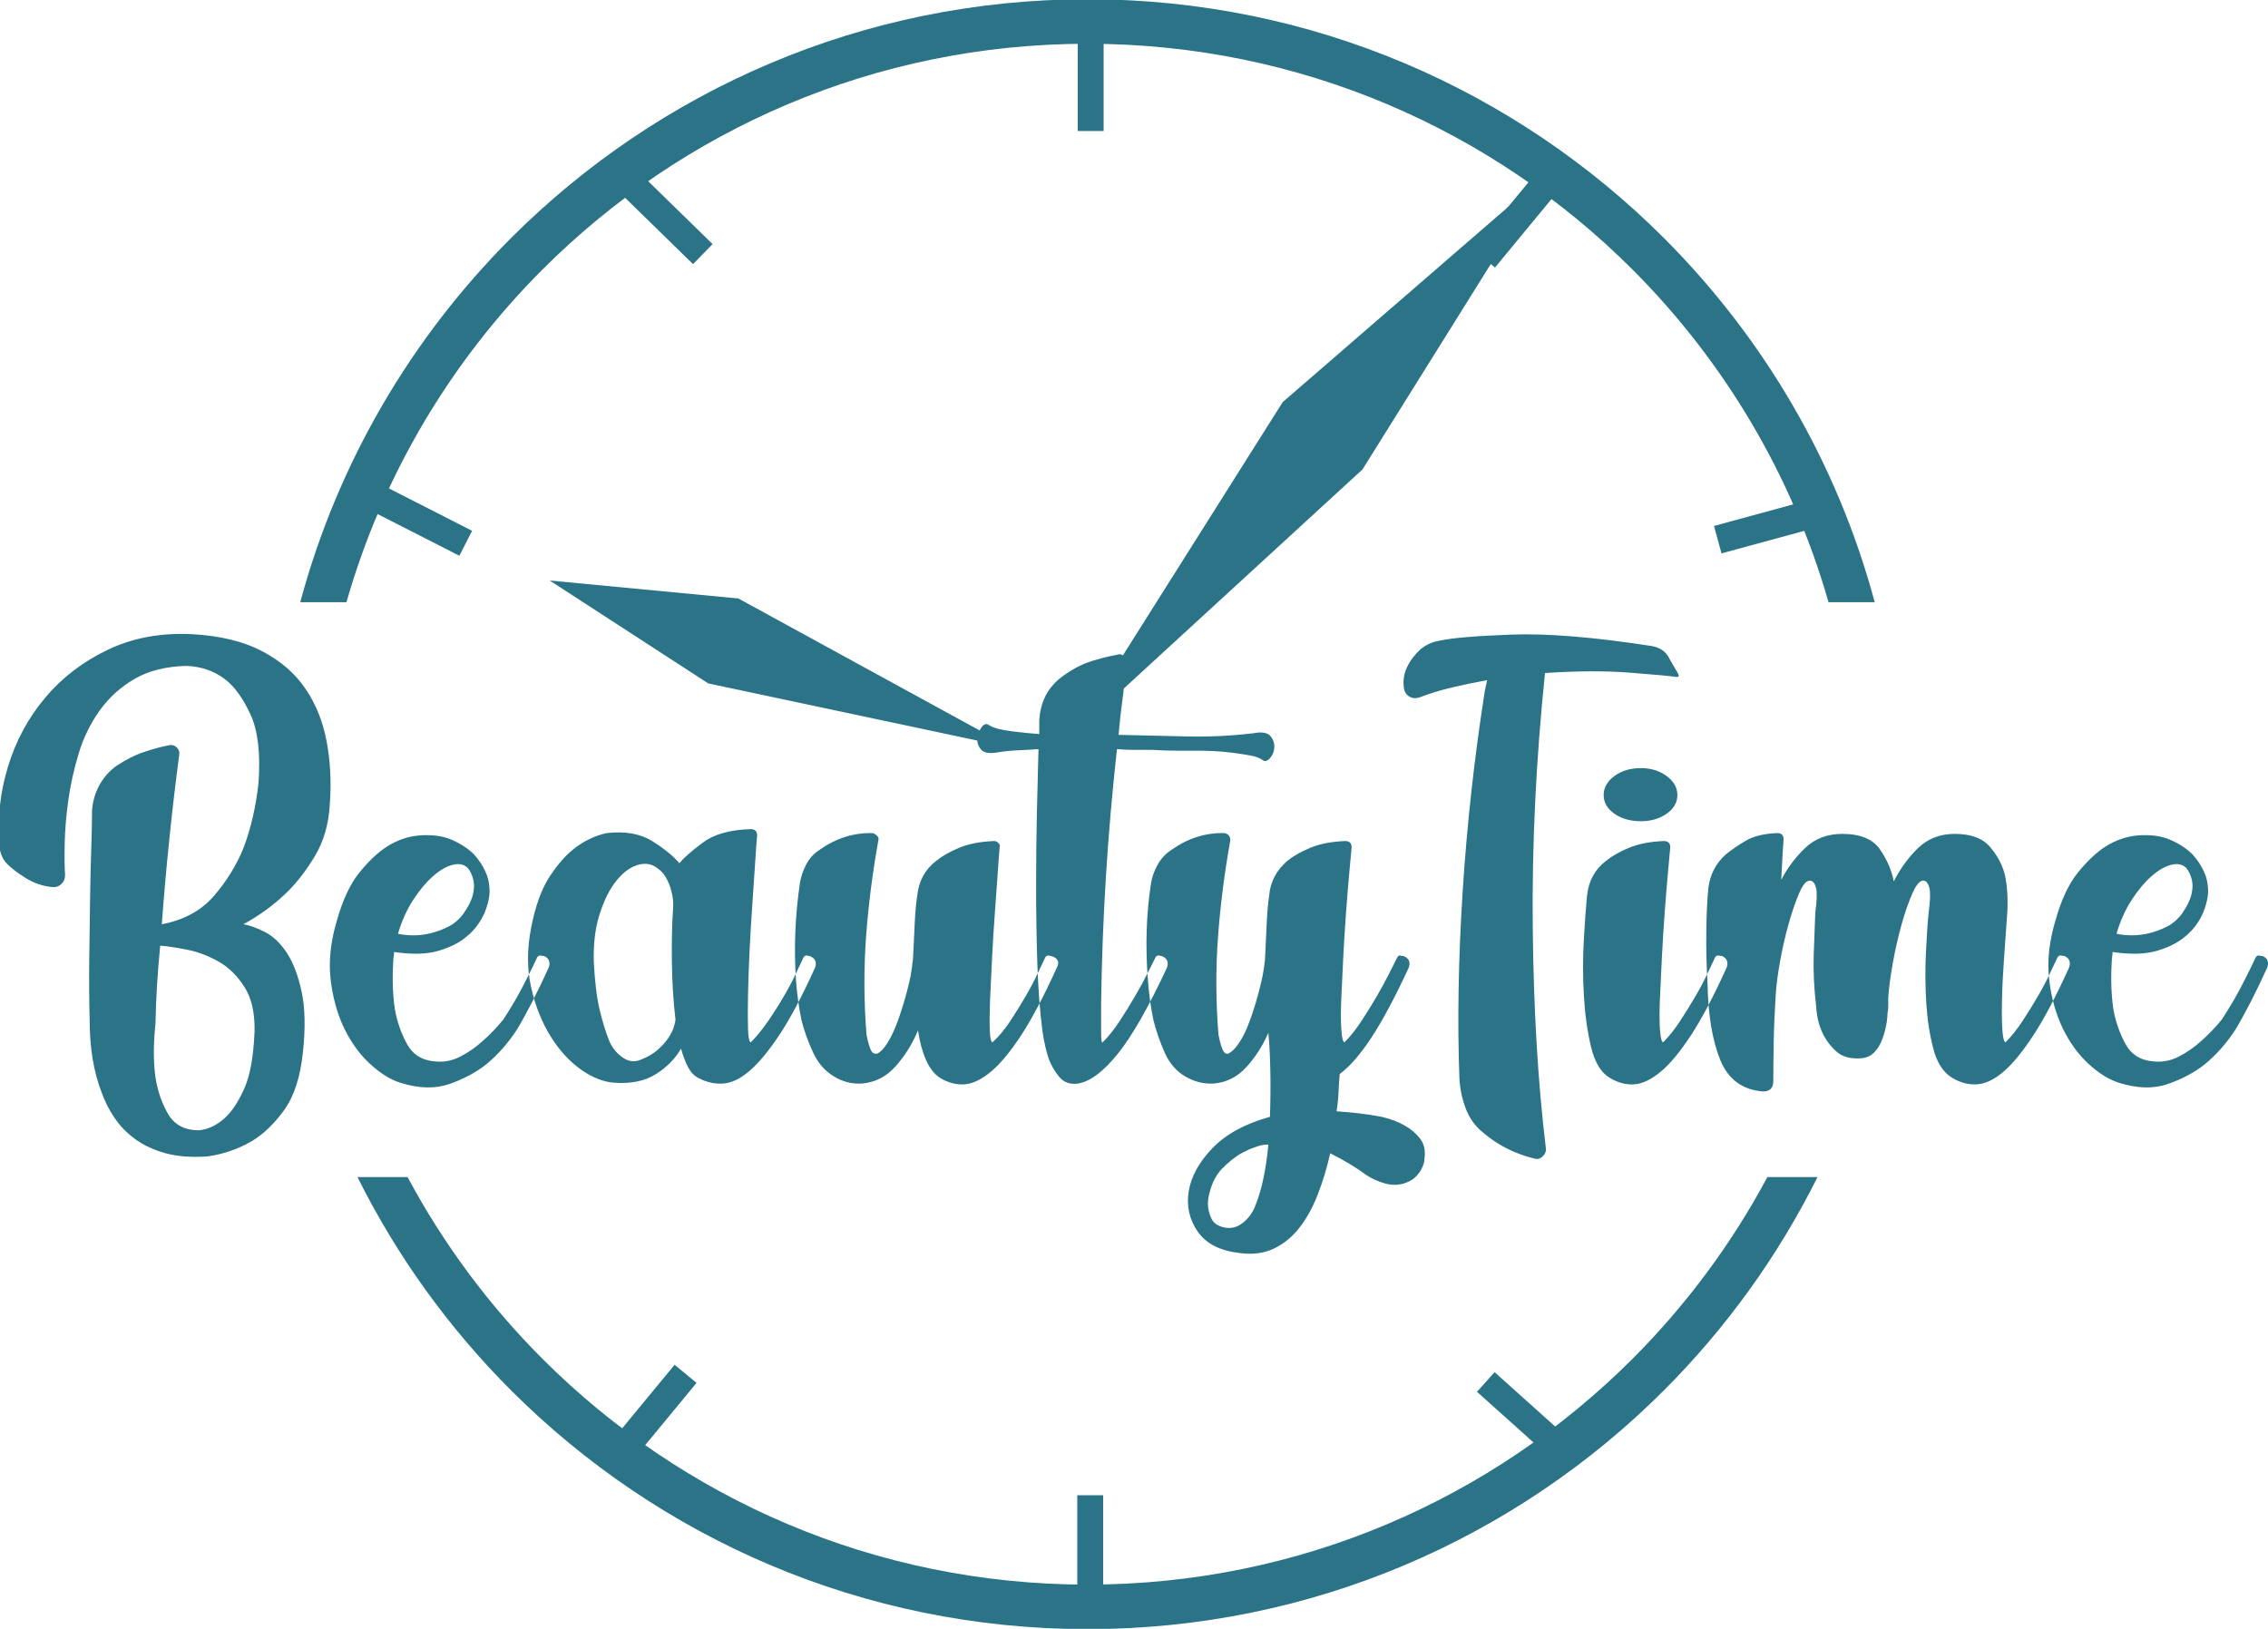
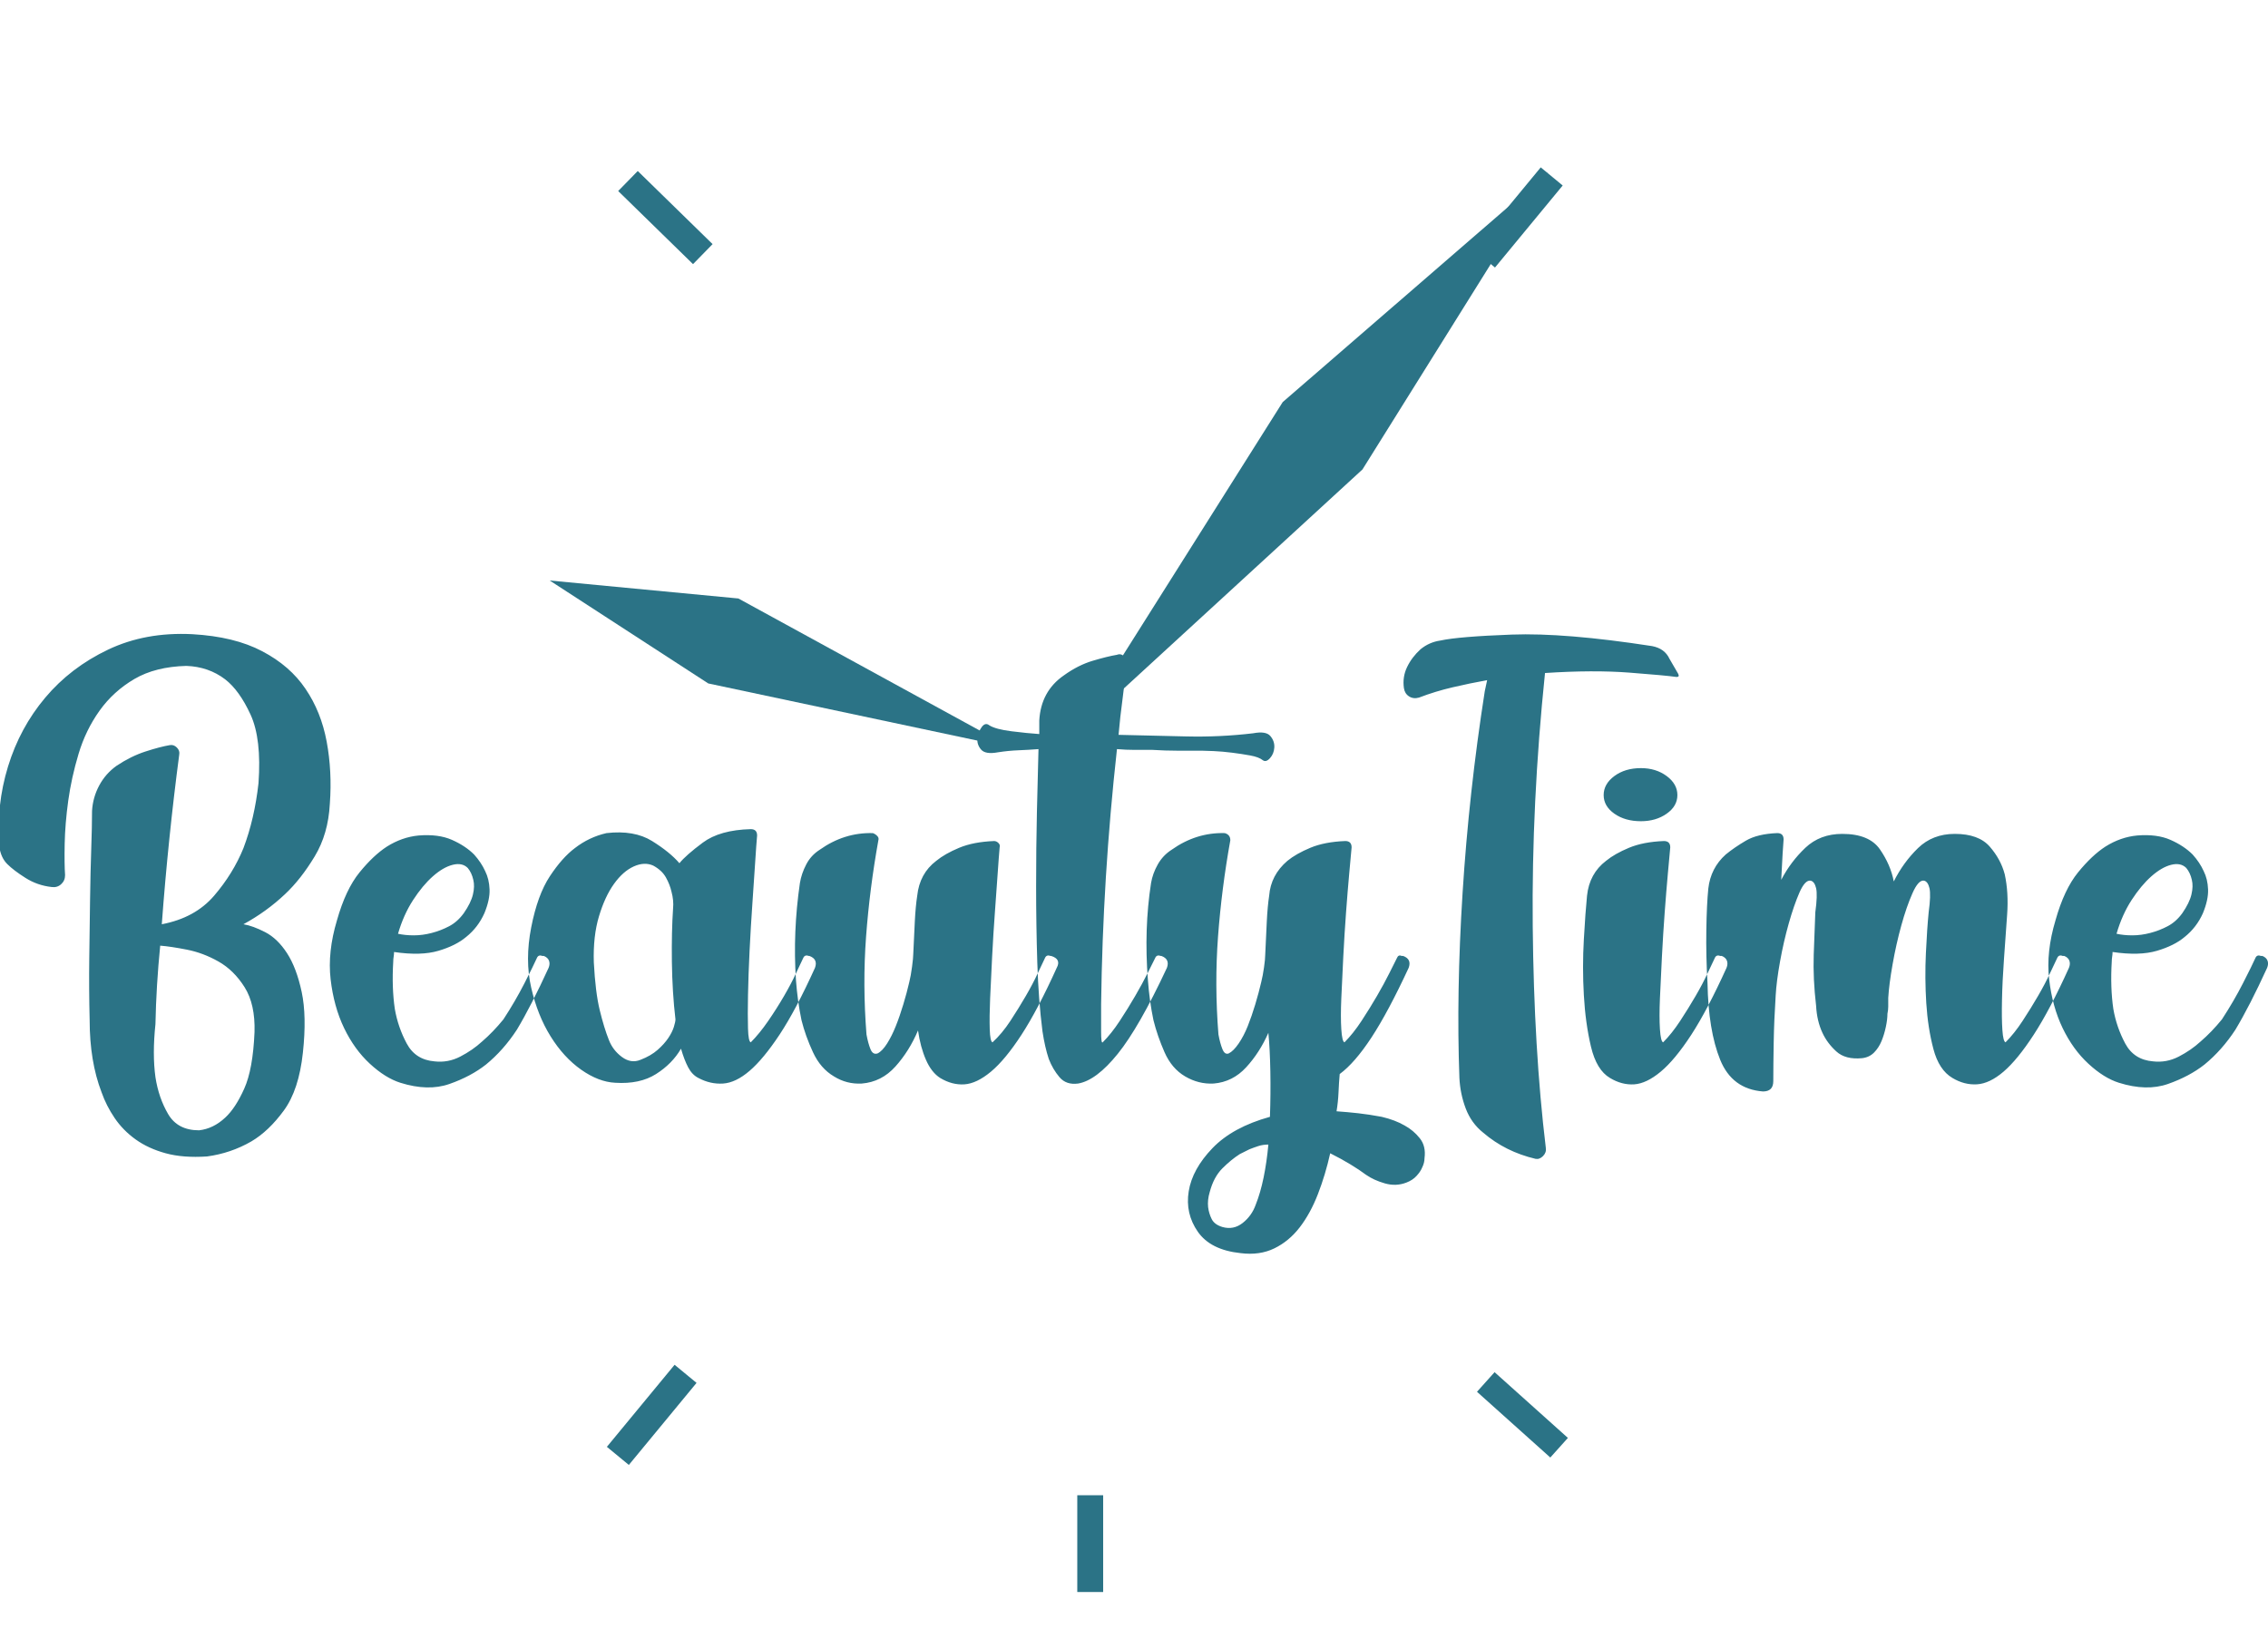
<svg xmlns="http://www.w3.org/2000/svg" xmlns:ns1="http://www.inkscape.org/namespaces/inkscape" xmlns:ns2="http://sodipodi.sourceforge.net/DTD/sodipodi-0.dtd" width="50.982mm" height="36.622mm" viewBox="0 0 50.982 36.622" id="svg901" ns1:version="1.2.1 (9c6d41e410, 2022-07-14)" ns2:docname="лого.svg">
  <defs id="defs898" />
  <g ns1:label="Слой 1" ns1:groupmode="layer" id="layer1">
    <g id="g32-7" transform="matrix(0.353,0,0,-0.353,40.855,26.465)">
-       <path d="m 0,0 c -2.518,-5.053 -5.834,-9.637 -9.784,-13.588 -9.393,-9.392 -22.369,-15.203 -36.702,-15.203 -14.332,0 -27.309,5.811 -36.702,15.203 -3.951,3.951 -7.267,8.535 -9.784,13.588 h 3.191 c 2.29,-4.28 5.194,-8.181 8.597,-11.583 8.879,-8.88 21.147,-14.373 34.698,-14.373 13.55,0 25.818,5.493 34.698,14.373 3.402,3.402 6.308,7.303 8.597,11.583 z m -46.486,75.019 c 14.332,0 27.309,-5.81 36.702,-15.203 C -3.452,53.484 1.251,45.523 3.644,36.617 H 0.702 c -2.32,8.122 -6.68,15.384 -12.49,21.195 -8.88,8.879 -21.148,14.372 -34.698,14.372 -13.551,0 -25.819,-5.493 -34.698,-14.372 -5.811,-5.811 -10.17,-13.073 -12.49,-21.195 h -2.942 c 2.393,8.906 7.096,16.867 13.428,23.199 9.393,9.393 22.37,15.203 36.702,15.203" style="fill:#2b7386;fill-opacity:1;fill-rule:evenodd;stroke:none" id="path34-6" />
-     </g>
+       </g>
    <g id="g36-0" transform="matrix(0.353,0,0,-0.353,8.231,11.427)">
-       <path d="M 0,0 0.81,1.588 6.746,-1.437 5.936,-3.026 Z" style="fill:#2b7386;fill-opacity:1;fill-rule:evenodd;stroke:none" id="path38-5" />
-     </g>
+       </g>
    <g id="g40-8" transform="matrix(0.353,0,0,-0.353,34.634,3.763)">
      <path d="m 0,0 1.398,-1.154 -4.311,-5.225 -1.399,1.154 z" style="fill:#2b7386;fill-opacity:1;fill-rule:evenodd;stroke:none" id="path42-9" />
    </g>
    <g id="g44-2" transform="matrix(0.353,0,0,-0.353,33.201,31.292)">
      <path d="M 0,0 1.12,1.249 5.789,-2.938 4.669,-4.187 Z" style="fill:#2b7386;fill-opacity:1;fill-rule:evenodd;stroke:none" id="path46-4" />
    </g>
    <path d="m 24.216,35.794 h 0.582 v -2.176 h -0.582 z" style="fill:#2b7386;fill-opacity:1;fill-rule:evenodd;stroke:none;stroke-width:0.353" id="path48-2" />
-     <path d="m 24.226,2.946 h 0.582 V 0.36 h -0.582 z" style="fill:#2b7386;fill-opacity:1;fill-rule:evenodd;stroke:none;stroke-width:0.353" id="path50-3" />
    <g id="g52-9" transform="matrix(0.353,0,0,-0.353,49.145,19.515)">
      <path d="M 0,0 C 0.168,-0.202 0.286,-0.455 0.354,-0.757 0.421,-1.027 0.412,-1.338 0.328,-1.691 0.244,-2.044 0.051,-2.44 -0.252,-2.878 -0.521,-3.248 -0.833,-3.525 -1.187,-3.71 -1.539,-3.896 -1.91,-4.039 -2.297,-4.139 -2.684,-4.24 -3.063,-4.291 -3.433,-4.291 c -0.37,0 -0.706,0.034 -1.008,0.101 0.235,0.808 0.554,1.523 0.958,2.146 0.404,0.622 0.825,1.127 1.262,1.514 0.438,0.386 0.859,0.631 1.262,0.732 C -0.555,0.303 -0.235,0.235 0,0 M 4.846,-5.603 H 4.745 C 4.577,-5.536 4.459,-5.586 4.392,-5.755 4.257,-6.058 3.996,-6.588 3.609,-7.345 3.222,-8.102 2.776,-8.868 2.271,-9.642 1.834,-10.18 1.38,-10.651 0.909,-11.055 c -0.404,-0.37 -0.867,-0.69 -1.388,-0.959 -0.522,-0.269 -1.069,-0.37 -1.641,-0.303 -0.808,0.067 -1.397,0.446 -1.767,1.136 -0.37,0.69 -0.622,1.422 -0.757,2.196 -0.134,0.908 -0.168,1.918 -0.101,3.028 0,0.101 0.009,0.202 0.025,0.303 0.018,0.101 0.026,0.202 0.026,0.303 1.144,-0.169 2.087,-0.143 2.827,0.076 0.74,0.218 1.329,0.513 1.766,0.883 0.505,0.404 0.892,0.909 1.162,1.514 0.235,0.573 0.344,1.077 0.327,1.515 C 1.371,-0.926 1.279,-0.539 1.11,-0.202 0.942,0.168 0.707,0.521 0.404,0.858 0.034,1.228 -0.437,1.539 -1.01,1.792 -1.581,2.044 -2.288,2.137 -3.13,2.069 -3.836,2.002 -4.509,1.766 -5.148,1.363 -5.721,0.992 -6.301,0.446 -6.89,-0.278 -7.479,-1.001 -7.959,-2.02 -8.328,-3.332 c -0.404,-1.346 -0.539,-2.6 -0.404,-3.76 0.134,-1.161 0.42,-2.196 0.858,-3.105 0.437,-0.908 0.984,-1.665 1.641,-2.271 0.655,-0.606 1.303,-1.01 1.943,-1.212 1.178,-0.37 2.221,-0.395 3.129,-0.075 0.909,0.319 1.682,0.732 2.322,1.236 0.74,0.606 1.397,1.346 1.969,2.221 0.303,0.505 0.622,1.086 0.959,1.742 0.336,0.656 0.689,1.388 1.059,2.196 0.068,0.168 0.077,0.319 0.026,0.454 -0.05,0.135 -0.159,0.235 -0.328,0.303 M -19.03,-9.288 c 0,-0.236 -0.033,-0.513 -0.101,-0.833 -0.067,-0.32 -0.16,-0.623 -0.277,-0.909 -0.118,-0.285 -0.279,-0.53 -0.48,-0.732 -0.202,-0.201 -0.454,-0.319 -0.758,-0.353 -0.706,-0.067 -1.252,0.076 -1.639,0.429 -0.387,0.353 -0.682,0.749 -0.884,1.186 -0.235,0.505 -0.37,1.077 -0.403,1.717 -0.135,1.144 -0.186,2.229 -0.152,3.256 0.034,1.026 0.067,1.926 0.101,2.7 0.101,0.74 0.117,1.254 0.051,1.539 -0.068,0.287 -0.186,0.446 -0.354,0.48 -0.235,0.034 -0.471,-0.219 -0.707,-0.757 -0.235,-0.539 -0.463,-1.195 -0.681,-1.969 -0.219,-0.774 -0.404,-1.581 -0.555,-2.423 -0.152,-0.841 -0.244,-1.564 -0.278,-2.17 -0.067,-1.043 -0.11,-2.044 -0.126,-3.003 -0.017,-0.96 -0.026,-1.775 -0.026,-2.449 0,-0.437 -0.219,-0.656 -0.656,-0.656 -1.312,0.101 -2.221,0.774 -2.726,2.019 -0.504,1.245 -0.773,2.877 -0.807,4.897 -0.068,1.144 -0.092,2.262 -0.075,3.356 0.016,1.094 0.058,1.977 0.126,2.651 0.1,0.874 0.47,1.598 1.11,2.17 0.37,0.303 0.799,0.597 1.287,0.883 0.488,0.286 1.153,0.446 1.994,0.48 0.27,0 0.403,-0.135 0.403,-0.404 -0.033,-0.37 -0.084,-1.229 -0.151,-2.574 0.404,0.774 0.917,1.455 1.54,2.044 0.622,0.588 1.404,0.883 2.347,0.883 1.144,0 1.943,-0.328 2.398,-0.984 0.454,-0.656 0.748,-1.338 0.883,-2.044 0.404,0.807 0.917,1.514 1.54,2.12 0.622,0.605 1.404,0.908 2.347,0.908 1.01,0 1.75,-0.269 2.221,-0.807 0.471,-0.539 0.79,-1.128 0.958,-1.767 0.169,-0.774 0.22,-1.632 0.152,-2.575 -0.067,-0.942 -0.134,-1.884 -0.201,-2.826 -0.068,-0.943 -0.11,-1.809 -0.126,-2.6 -0.018,-0.791 -0.009,-1.43 0.025,-1.918 0.033,-0.488 0.101,-0.749 0.201,-0.782 0.37,0.37 0.733,0.824 1.086,1.363 0.353,0.538 0.681,1.068 0.984,1.59 0.303,0.521 0.555,1.001 0.757,1.438 0.202,0.438 0.354,0.757 0.454,0.959 0.068,0.169 0.186,0.219 0.354,0.152 h 0.101 c 0.168,-0.068 0.277,-0.168 0.328,-0.303 0.05,-0.135 0.042,-0.286 -0.026,-0.454 -0.807,-1.784 -1.556,-3.206 -2.246,-4.266 -0.689,-1.06 -1.329,-1.842 -1.918,-2.347 -0.589,-0.505 -1.152,-0.774 -1.69,-0.808 -0.539,-0.033 -1.061,0.101 -1.566,0.405 -0.572,0.336 -0.975,0.95 -1.211,1.842 -0.236,0.891 -0.387,1.867 -0.455,2.927 -0.066,1.061 -0.075,2.12 -0.024,3.18 0.05,1.06 0.109,1.927 0.176,2.6 0.101,0.74 0.118,1.254 0.051,1.539 -0.068,0.287 -0.185,0.446 -0.354,0.48 -0.235,0.034 -0.479,-0.235 -0.731,-0.808 -0.253,-0.572 -0.489,-1.253 -0.707,-2.044 -0.219,-0.791 -0.404,-1.615 -0.555,-2.473 -0.152,-0.858 -0.244,-1.574 -0.278,-2.145 v -0.253 -0.303 c 0,-0.134 -0.017,-0.286 -0.051,-0.454 M -34.728,2.978 c 0.639,0 1.186,0.16 1.64,0.48 0.455,0.319 0.682,0.714 0.682,1.186 0,0.471 -0.227,0.875 -0.682,1.211 -0.454,0.336 -1.001,0.505 -1.64,0.505 -0.673,0 -1.237,-0.169 -1.691,-0.505 -0.454,-0.336 -0.682,-0.74 -0.682,-1.211 0,-0.472 0.228,-0.867 0.682,-1.186 0.454,-0.32 1.018,-0.48 1.691,-0.48 m 5.149,-8.581 h -0.102 c -0.168,0.067 -0.286,0.017 -0.352,-0.152 -0.102,-0.202 -0.253,-0.521 -0.455,-0.959 -0.201,-0.437 -0.454,-0.917 -0.757,-1.438 -0.303,-0.522 -0.631,-1.052 -0.984,-1.59 -0.354,-0.539 -0.715,-0.993 -1.085,-1.363 -0.102,0.033 -0.168,0.311 -0.203,0.833 -0.034,0.521 -0.034,1.177 0,1.968 0.035,0.791 0.077,1.675 0.126,2.65 0.051,0.976 0.11,1.918 0.177,2.827 0.068,0.909 0.135,1.733 0.202,2.473 0.068,0.741 0.118,1.296 0.152,1.666 0,0.269 -0.135,0.404 -0.405,0.404 -0.874,-0.034 -1.615,-0.177 -2.22,-0.429 -0.606,-0.253 -1.094,-0.53 -1.464,-0.833 -0.706,-0.538 -1.111,-1.279 -1.211,-2.221 -0.068,-0.673 -0.135,-1.598 -0.202,-2.776 -0.068,-1.178 -0.068,-2.364 0,-3.559 0.067,-1.194 0.218,-2.289 0.454,-3.281 0.235,-0.992 0.639,-1.657 1.212,-1.993 0.504,-0.304 1.017,-0.438 1.539,-0.405 0.521,0.034 1.085,0.303 1.691,0.808 0.606,0.505 1.253,1.287 1.944,2.347 0.689,1.06 1.438,2.482 2.246,4.266 0.067,0.168 0.075,0.319 0.025,0.454 -0.051,0.135 -0.16,0.235 -0.328,0.303 m -2.776,17.97 c 0.067,-0.135 0.033,-0.202 -0.102,-0.202 -0.471,0.067 -1.472,0.16 -3.003,0.277 -1.531,0.118 -3.323,0.11 -5.376,-0.025 -0.572,-5.519 -0.833,-10.895 -0.782,-16.127 0.051,-5.233 0.328,-9.936 0.833,-14.109 0.033,-0.202 -0.026,-0.378 -0.177,-0.53 -0.151,-0.151 -0.311,-0.21 -0.479,-0.176 -1.28,0.302 -2.39,0.858 -3.331,1.666 -0.505,0.403 -0.876,0.917 -1.112,1.539 -0.235,0.622 -0.37,1.27 -0.403,1.944 -0.135,3.6 -0.067,7.529 0.202,11.786 0.269,4.257 0.739,8.539 1.413,12.846 0.068,0.337 0.117,0.572 0.151,0.707 -0.74,-0.135 -1.472,-0.286 -2.195,-0.455 -0.724,-0.168 -1.439,-0.386 -2.146,-0.656 -0.235,-0.067 -0.446,-0.042 -0.631,0.076 -0.185,0.118 -0.294,0.295 -0.328,0.53 -0.067,0.471 0,0.917 0.202,1.337 0.202,0.421 0.488,0.8 0.858,1.136 0.37,0.303 0.791,0.488 1.262,0.555 0.774,0.169 2.288,0.295 4.543,0.379 2.255,0.084 5.232,-0.16 8.935,-0.732 0.538,-0.101 0.908,-0.37 1.11,-0.807 z m -26.097,-29.984 c -0.068,-0.74 -0.169,-1.439 -0.303,-2.095 -0.135,-0.656 -0.303,-1.236 -0.505,-1.741 -0.168,-0.471 -0.446,-0.858 -0.833,-1.161 -0.387,-0.303 -0.816,-0.387 -1.287,-0.253 -0.336,0.101 -0.564,0.27 -0.682,0.506 -0.117,0.235 -0.193,0.487 -0.227,0.757 -0.033,0.302 0,0.622 0.101,0.958 0.168,0.64 0.438,1.145 0.808,1.515 0.37,0.37 0.74,0.673 1.11,0.908 0.203,0.101 0.404,0.202 0.606,0.303 0.168,0.067 0.353,0.135 0.556,0.202 0.201,0.068 0.42,0.101 0.656,0.101 m 7.218,1.767 c -0.538,0.1 -1.035,0.176 -1.489,0.227 -0.454,0.05 -0.917,0.093 -1.388,0.126 0.067,0.404 0.109,0.808 0.126,1.212 0.017,0.404 0.042,0.79 0.075,1.16 0.64,0.472 1.313,1.246 2.019,2.322 0.707,1.077 1.498,2.558 2.373,4.443 0.135,0.37 0.017,0.622 -0.353,0.757 h -0.101 c -0.135,0.067 -0.236,0.017 -0.303,-0.152 -0.101,-0.202 -0.261,-0.521 -0.48,-0.959 -0.219,-0.437 -0.479,-0.917 -0.782,-1.438 -0.303,-0.522 -0.631,-1.052 -0.984,-1.59 -0.354,-0.539 -0.715,-0.993 -1.085,-1.363 -0.102,0.033 -0.169,0.311 -0.202,0.833 -0.034,0.521 -0.034,1.177 0,1.968 0.033,0.791 0.076,1.675 0.126,2.65 0.05,0.976 0.109,1.918 0.176,2.827 0.068,0.909 0.135,1.733 0.202,2.473 0.068,0.741 0.118,1.296 0.152,1.666 0,0.269 -0.135,0.404 -0.404,0.404 -0.875,-0.034 -1.615,-0.177 -2.221,-0.429 -0.606,-0.253 -1.094,-0.53 -1.464,-0.833 -0.707,-0.606 -1.093,-1.346 -1.161,-2.221 -0.067,-0.438 -0.118,-0.984 -0.151,-1.64 -0.034,-0.656 -0.068,-1.372 -0.101,-2.146 0,-0.168 -0.026,-0.429 -0.076,-0.782 -0.05,-0.353 -0.109,-0.665 -0.177,-0.934 -0.101,-0.438 -0.227,-0.909 -0.378,-1.414 -0.152,-0.505 -0.312,-0.967 -0.48,-1.388 -0.168,-0.42 -0.361,-0.79 -0.58,-1.11 -0.219,-0.319 -0.429,-0.53 -0.632,-0.631 -0.168,-0.067 -0.302,0.025 -0.403,0.278 -0.101,0.252 -0.185,0.563 -0.252,0.933 -0.169,2.121 -0.177,4.199 -0.026,6.234 0.152,2.036 0.413,4.081 0.783,6.133 0,0.236 -0.118,0.387 -0.354,0.455 -1.211,0.033 -2.338,-0.32 -3.382,-1.06 -0.37,-0.236 -0.664,-0.547 -0.883,-0.934 -0.219,-0.387 -0.361,-0.783 -0.429,-1.186 -0.303,-1.952 -0.37,-4.005 -0.202,-6.159 0.067,-0.908 0.185,-1.766 0.354,-2.574 0.167,-0.673 0.403,-1.354 0.706,-2.044 0.303,-0.69 0.74,-1.203 1.313,-1.54 0.572,-0.336 1.177,-0.488 1.816,-0.454 0.808,0.067 1.498,0.412 2.07,1.035 0.572,0.622 1.043,1.354 1.414,2.195 0.067,-0.706 0.109,-1.531 0.126,-2.473 0.017,-0.942 0.008,-1.901 -0.026,-2.877 -1.581,-0.438 -2.801,-1.102 -3.659,-1.994 -0.858,-0.892 -1.363,-1.809 -1.514,-2.751 -0.152,-0.942 0.042,-1.801 0.58,-2.574 0.539,-0.774 1.447,-1.229 2.726,-1.363 0.808,-0.101 1.523,0 2.145,0.303 0.623,0.302 1.161,0.749 1.616,1.337 0.454,0.589 0.841,1.296 1.161,2.121 0.319,0.824 0.58,1.69 0.782,2.599 0.471,-0.236 0.9,-0.471 1.287,-0.707 0.387,-0.235 0.715,-0.454 0.984,-0.656 0.337,-0.236 0.741,-0.421 1.212,-0.555 0.471,-0.135 0.925,-0.118 1.363,0.05 0.269,0.101 0.488,0.244 0.656,0.43 0.168,0.185 0.286,0.361 0.353,0.529 0.101,0.202 0.152,0.404 0.152,0.606 0.067,0.505 -0.034,0.926 -0.303,1.262 -0.27,0.337 -0.589,0.606 -0.96,0.808 -0.403,0.235 -0.891,0.42 -1.463,0.555 m -8.177,24.431 c 0.538,0.101 0.9,0.042 1.085,-0.177 0.185,-0.218 0.269,-0.463 0.252,-0.732 -0.017,-0.269 -0.109,-0.496 -0.278,-0.681 -0.168,-0.185 -0.319,-0.227 -0.454,-0.127 -0.168,0.135 -0.437,0.236 -0.807,0.303 -0.37,0.067 -0.758,0.126 -1.161,0.177 -0.404,0.051 -0.791,0.084 -1.162,0.101 -0.37,0.017 -0.622,0.025 -0.756,0.025 h -1.565 c -0.505,0 -1.027,0.017 -1.565,0.051 h -1.136 c -0.387,0 -0.765,0.017 -1.136,0.05 -0.302,-2.726 -0.538,-5.443 -0.706,-8.152 -0.168,-2.709 -0.269,-5.409 -0.303,-8.102 v -1.741 c 0,-0.521 0.034,-0.749 0.101,-0.681 0.37,0.37 0.732,0.824 1.085,1.363 0.354,0.538 0.682,1.068 0.984,1.59 0.303,0.521 0.564,1.001 0.783,1.438 0.219,0.438 0.379,0.757 0.48,0.959 0.066,0.169 0.185,0.219 0.353,0.152 h 0.05 c 0.371,-0.135 0.488,-0.387 0.354,-0.757 -1.178,-2.524 -2.221,-4.35 -3.13,-5.477 -0.909,-1.127 -1.75,-1.759 -2.524,-1.893 -0.505,-0.067 -0.9,0.067 -1.186,0.404 -0.286,0.336 -0.513,0.723 -0.682,1.16 -0.168,0.505 -0.302,1.094 -0.403,1.768 -0.168,1.312 -0.278,2.767 -0.329,4.366 -0.05,1.598 -0.075,3.222 -0.075,4.871 0,1.649 0.016,3.23 0.051,4.744 0.033,1.515 0.066,2.844 0.1,3.988 -0.437,-0.033 -0.867,-0.059 -1.287,-0.075 -0.421,-0.017 -0.85,-0.059 -1.287,-0.127 -0.539,-0.1 -0.9,-0.042 -1.085,0.177 -0.186,0.219 -0.261,0.463 -0.228,0.732 0.034,0.269 0.127,0.505 0.278,0.706 0.152,0.203 0.311,0.236 0.48,0.101 0.269,-0.168 0.74,-0.294 1.413,-0.378 0.673,-0.084 1.262,-0.143 1.766,-0.177 v 0.859 c 0.068,1.244 0.59,2.204 1.565,2.877 0.606,0.437 1.221,0.748 1.843,0.933 0.622,0.185 1.136,0.312 1.539,0.379 0.169,0.067 0.32,0.034 0.455,-0.101 0.135,-0.135 0.185,-0.286 0.151,-0.455 -0.067,-0.773 -0.151,-1.53 -0.252,-2.271 -0.101,-0.74 -0.185,-1.497 -0.253,-2.271 1.448,-0.034 2.886,-0.067 4.316,-0.101 1.43,-0.034 2.852,0.034 4.266,0.202 M -72.283,-5.603 h -0.05 c -0.169,0.067 -0.287,0.017 -0.354,-0.152 -0.101,-0.202 -0.252,-0.521 -0.454,-0.959 -0.202,-0.437 -0.455,-0.917 -0.757,-1.438 -0.303,-0.522 -0.631,-1.052 -0.984,-1.59 -0.354,-0.539 -0.732,-0.993 -1.137,-1.363 -0.1,0.033 -0.159,0.311 -0.176,0.833 -0.017,0.521 -0.009,1.177 0.025,1.968 0.034,0.791 0.076,1.675 0.127,2.65 0.05,0.976 0.109,1.918 0.176,2.827 0.068,0.909 0.126,1.733 0.177,2.473 0.05,0.741 0.092,1.296 0.126,1.666 0.034,0.101 0.008,0.193 -0.076,0.278 -0.084,0.084 -0.176,0.126 -0.277,0.126 -0.875,-0.034 -1.616,-0.177 -2.222,-0.429 -0.605,-0.253 -1.093,-0.53 -1.463,-0.833 -0.707,-0.538 -1.111,-1.279 -1.211,-2.221 -0.068,-0.438 -0.119,-0.976 -0.152,-1.615 -0.034,-0.64 -0.068,-1.347 -0.101,-2.12 0,-0.135 -0.025,-0.395 -0.076,-0.783 -0.05,-0.387 -0.109,-0.715 -0.177,-0.984 -0.1,-0.438 -0.226,-0.909 -0.378,-1.414 -0.152,-0.505 -0.311,-0.967 -0.48,-1.388 -0.168,-0.42 -0.353,-0.79 -0.555,-1.11 -0.202,-0.319 -0.404,-0.53 -0.606,-0.631 -0.202,-0.067 -0.353,0.025 -0.454,0.278 -0.101,0.252 -0.185,0.563 -0.252,0.933 -0.168,2.121 -0.177,4.199 -0.026,6.234 0.152,2.036 0.413,4.081 0.783,6.133 0.034,0.101 0.008,0.194 -0.076,0.278 -0.084,0.084 -0.177,0.143 -0.278,0.177 -1.211,0.033 -2.338,-0.32 -3.381,-1.06 -0.371,-0.236 -0.657,-0.547 -0.858,-0.934 -0.203,-0.387 -0.337,-0.783 -0.404,-1.186 -0.303,-2.087 -0.387,-4.14 -0.253,-6.159 0.068,-0.908 0.185,-1.766 0.354,-2.574 0.168,-0.673 0.412,-1.354 0.732,-2.044 0.319,-0.69 0.765,-1.203 1.337,-1.54 0.539,-0.336 1.127,-0.488 1.767,-0.454 0.841,0.067 1.556,0.429 2.145,1.085 0.589,0.656 1.068,1.422 1.439,2.297 0.101,-0.707 0.269,-1.329 0.505,-1.868 0.235,-0.538 0.538,-0.925 0.908,-1.16 0.505,-0.304 1.018,-0.438 1.539,-0.405 0.522,0.034 1.086,0.303 1.692,0.808 0.605,0.505 1.253,1.287 1.943,2.347 0.69,1.06 1.439,2.482 2.246,4.266 0.202,0.37 0.084,0.622 -0.353,0.757 m -26.147,-6.613 c 0.437,0.169 0.799,0.379 1.085,0.631 0.286,0.252 0.513,0.505 0.681,0.757 0.169,0.252 0.287,0.489 0.354,0.707 0.067,0.219 0.101,0.379 0.101,0.479 -0.135,1.144 -0.21,2.365 -0.228,3.66 -0.016,1.296 0.009,2.431 0.076,3.407 0.034,0.337 0,0.69 -0.1,1.06 -0.068,0.303 -0.185,0.606 -0.354,0.909 -0.168,0.303 -0.437,0.555 -0.808,0.757 -0.37,0.168 -0.782,0.152 -1.236,-0.05 -0.454,-0.203 -0.875,-0.572 -1.262,-1.111 -0.387,-0.538 -0.707,-1.228 -0.959,-2.07 -0.253,-0.841 -0.362,-1.816 -0.328,-2.927 0.067,-1.279 0.193,-2.297 0.378,-3.054 0.185,-0.757 0.379,-1.388 0.581,-1.893 0.168,-0.437 0.446,-0.799 0.832,-1.085 0.388,-0.286 0.783,-0.345 1.187,-0.177 m 10.751,6.613 c 0.37,-0.135 0.489,-0.387 0.354,-0.757 -0.808,-1.784 -1.557,-3.197 -2.246,-4.241 -0.69,-1.043 -1.329,-1.816 -1.919,-2.321 -0.588,-0.505 -1.152,-0.774 -1.691,-0.808 -0.538,-0.034 -1.06,0.084 -1.565,0.354 -0.269,0.134 -0.487,0.361 -0.656,0.681 -0.168,0.32 -0.319,0.715 -0.454,1.186 -0.37,-0.639 -0.9,-1.178 -1.59,-1.616 -0.69,-0.437 -1.556,-0.622 -2.599,-0.555 -0.707,0.034 -1.431,0.312 -2.171,0.833 -0.741,0.522 -1.388,1.228 -1.943,2.12 -0.556,0.892 -0.968,1.927 -1.237,3.105 -0.27,1.178 -0.27,2.456 0,3.836 0.269,1.379 0.665,2.465 1.186,3.256 0.522,0.791 1.052,1.388 1.59,1.792 0.606,0.47 1.279,0.79 2.019,0.959 1.178,0.134 2.145,-0.034 2.903,-0.505 0.757,-0.471 1.337,-0.943 1.741,-1.413 0.269,0.336 0.766,0.773 1.489,1.312 0.724,0.538 1.741,0.824 3.054,0.858 0.269,0 0.404,-0.135 0.404,-0.404 -0.034,-0.37 -0.075,-0.95 -0.126,-1.741 -0.051,-0.791 -0.11,-1.666 -0.177,-2.625 -0.067,-0.959 -0.126,-1.952 -0.177,-2.978 -0.05,-1.027 -0.084,-1.969 -0.1,-2.827 -0.017,-0.858 -0.017,-1.565 0,-2.12 0.016,-0.555 0.075,-0.85 0.176,-0.883 0.37,0.37 0.741,0.824 1.111,1.363 0.37,0.538 0.706,1.068 1.009,1.59 0.303,0.521 0.556,1.001 0.757,1.438 0.203,0.438 0.354,0.757 0.454,0.959 0.068,0.169 0.186,0.219 0.354,0.152 z M -109.435,0 c 0.169,-0.202 0.287,-0.455 0.354,-0.757 0.067,-0.27 0.059,-0.581 -0.025,-0.934 -0.084,-0.353 -0.277,-0.749 -0.581,-1.187 -0.269,-0.37 -0.58,-0.647 -0.933,-0.832 -0.354,-0.186 -0.724,-0.329 -1.111,-0.429 -0.387,-0.101 -0.766,-0.152 -1.136,-0.152 -0.37,0 -0.706,0.034 -1.009,0.101 0.235,0.808 0.555,1.523 0.959,2.146 0.404,0.622 0.824,1.127 1.262,1.514 0.437,0.386 0.858,0.631 1.262,0.732 0.404,0.101 0.723,0.033 0.958,-0.202 m 4.847,-5.603 h -0.101 c -0.168,0.067 -0.287,0.017 -0.353,-0.152 -0.135,-0.303 -0.396,-0.833 -0.783,-1.59 -0.387,-0.757 -0.833,-1.523 -1.338,-2.297 -0.438,-0.538 -0.892,-1.009 -1.362,-1.413 -0.405,-0.37 -0.867,-0.69 -1.389,-0.959 -0.521,-0.269 -1.068,-0.37 -1.64,-0.303 -0.808,0.067 -1.397,0.446 -1.767,1.136 -0.37,0.69 -0.622,1.422 -0.757,2.196 -0.134,0.908 -0.169,1.918 -0.101,3.028 0,0.101 0.008,0.202 0.025,0.303 0.017,0.101 0.026,0.202 0.026,0.303 1.144,-0.169 2.086,-0.143 2.826,0.076 0.74,0.218 1.329,0.513 1.767,0.883 0.505,0.404 0.891,0.909 1.161,1.514 0.235,0.573 0.345,1.077 0.328,1.515 -0.017,0.437 -0.109,0.824 -0.278,1.161 -0.168,0.37 -0.404,0.723 -0.706,1.06 -0.37,0.37 -0.842,0.681 -1.414,0.934 -0.572,0.252 -1.279,0.345 -2.119,0.277 -0.708,-0.067 -1.38,-0.303 -2.02,-0.706 -0.572,-0.371 -1.152,-0.917 -1.741,-1.641 -0.589,-0.723 -1.069,-1.742 -1.439,-3.054 -0.404,-1.346 -0.538,-2.6 -0.404,-3.76 0.135,-1.161 0.421,-2.196 0.858,-3.105 0.438,-0.908 0.985,-1.665 1.641,-2.271 0.656,-0.606 1.304,-1.01 1.943,-1.212 1.178,-0.37 2.222,-0.395 3.13,-0.075 0.908,0.319 1.682,0.732 2.322,1.236 0.74,0.606 1.397,1.346 1.968,2.221 0.303,0.505 0.623,1.086 0.959,1.742 0.337,0.656 0.69,1.388 1.06,2.196 0.068,0.168 0.076,0.319 0.026,0.454 -0.051,0.135 -0.16,0.235 -0.328,0.303 m -18.425,-4.846 c 0.034,1.178 -0.176,2.128 -0.63,2.852 -0.455,0.723 -1.01,1.27 -1.666,1.64 -0.656,0.371 -1.329,0.623 -2.019,0.757 -0.69,0.135 -1.254,0.22 -1.691,0.253 -0.168,-1.682 -0.27,-3.348 -0.303,-4.997 -0.135,-1.279 -0.135,-2.407 0,-3.382 0.135,-0.875 0.404,-1.657 0.808,-2.348 0.403,-0.689 1.059,-1.034 1.968,-1.034 0.606,0.067 1.161,0.336 1.666,0.808 0.438,0.403 0.841,1.017 1.211,1.842 0.371,0.824 0.589,2.027 0.656,3.609 m 4.796,14.537 c -0.067,-1.278 -0.387,-2.398 -0.968,-3.356 -0.58,-0.96 -1.203,-1.759 -1.884,-2.398 -0.783,-0.741 -1.666,-1.38 -2.65,-1.918 0.404,-0.067 0.866,-0.236 1.388,-0.505 0.521,-0.269 0.984,-0.715 1.388,-1.338 0.404,-0.622 0.715,-1.447 0.934,-2.473 0.218,-1.026 0.244,-2.313 0.076,-3.862 -0.169,-1.581 -0.572,-2.809 -1.212,-3.684 -0.639,-0.875 -1.329,-1.532 -2.069,-1.969 -0.875,-0.505 -1.817,-0.824 -2.827,-0.959 -1.01,-0.067 -1.885,0 -2.625,0.202 -0.74,0.202 -1.379,0.496 -1.918,0.883 -0.539,0.387 -0.984,0.842 -1.337,1.363 -0.354,0.522 -0.632,1.069 -0.833,1.641 -0.505,1.312 -0.758,2.843 -0.758,4.593 -0.033,1.313 -0.042,2.625 -0.025,3.937 0.017,1.313 0.034,2.558 0.051,3.735 0.016,1.178 0.042,2.255 0.075,3.231 0.034,0.976 0.051,1.784 0.051,2.423 0.033,0.572 0.185,1.111 0.454,1.615 0.269,0.505 0.639,0.926 1.111,1.262 0.606,0.404 1.219,0.707 1.842,0.909 0.622,0.202 1.136,0.336 1.539,0.404 0.169,0.033 0.32,-0.017 0.455,-0.152 0.134,-0.134 0.185,-0.286 0.151,-0.454 -0.235,-1.783 -0.445,-3.576 -0.63,-5.376 -0.186,-1.8 -0.346,-3.609 -0.48,-5.426 1.413,0.269 2.523,0.875 3.331,1.817 0.808,0.942 1.43,1.952 1.868,3.029 0.471,1.245 0.791,2.624 0.959,4.138 0.135,1.885 -0.034,3.341 -0.505,4.367 -0.471,1.026 -1.009,1.775 -1.615,2.246 -0.707,0.539 -1.531,0.824 -2.474,0.858 -1.312,-0.034 -2.414,-0.311 -3.306,-0.832 -0.891,-0.522 -1.632,-1.195 -2.221,-2.019 -0.589,-0.825 -1.035,-1.742 -1.337,-2.751 -0.303,-1.01 -0.522,-2.003 -0.657,-2.978 -0.134,-0.977 -0.21,-1.894 -0.227,-2.752 -0.017,-0.858 -0.008,-1.522 0.025,-1.994 0,-0.235 -0.084,-0.429 -0.252,-0.58 -0.168,-0.152 -0.37,-0.211 -0.606,-0.177 -0.606,0.067 -1.161,0.261 -1.665,0.581 -0.505,0.319 -0.892,0.614 -1.161,0.883 -0.269,0.269 -0.438,0.64 -0.505,1.111 -0.135,1.749 0.05,3.449 0.555,5.098 0.505,1.649 1.296,3.113 2.373,4.391 1.076,1.279 2.406,2.297 3.996,3.054 1.59,0.757 3.373,1.085 5.367,0.985 1.792,-0.101 3.273,-0.463 4.451,-1.086 1.186,-0.622 2.103,-1.422 2.759,-2.397 0.664,-0.976 1.111,-2.095 1.346,-3.357 0.235,-1.262 0.303,-2.583 0.202,-3.963" style="fill:#2b7386;fill-opacity:1;fill-rule:evenodd;stroke:none" id="path54-2" />
    </g>
    <g id="g56-2" transform="matrix(0.353,0,0,-0.353,13.896,4.295)">
      <path d="M 0,0 1.246,1.275 6.012,-3.381 4.766,-4.656 Z" style="fill:#2b7386;fill-opacity:1;fill-rule:evenodd;stroke:none" id="path58-2" />
    </g>
    <g id="g60-8" transform="matrix(0.353,0,0,-0.353,22.733,16.813)">
      <path d="m 0,0 -17.38,9.51 -12.015,1.145 10.097,-6.556 z" style="fill:#2b7386;fill-opacity:1;fill-rule:evenodd;stroke:none" id="path62-9" />
    </g>
    <g id="g64-7" transform="matrix(0.353,0,0,-0.353,24.099,16.547)">
      <path d="M 0,0 18.492,16.975 30.31,35.897 13.412,21.264 Z" style="fill:#2b7386;fill-opacity:1;fill-rule:evenodd;stroke:none" id="path66-8" />
    </g>
    <g id="g68-0" transform="matrix(0.353,0,0,-0.353,40.836,11.196)">
-       <path d="m 0,0 0.477,-1.749 -6.536,-1.782 -0.477,1.748 z" style="fill:#2b7386;fill-opacity:1;fill-rule:evenodd;stroke:none" id="path70-6" />
-     </g>
+       </g>
    <g id="g72-5" transform="matrix(0.353,0,0,-0.353,15.164,30.685)">
      <path d="m 0,0 1.398,-1.153 -4.311,-5.226 -1.399,1.153 z" style="fill:#2b7386;fill-opacity:1;fill-rule:evenodd;stroke:none" id="path74-8" />
    </g>
  </g>
</svg>